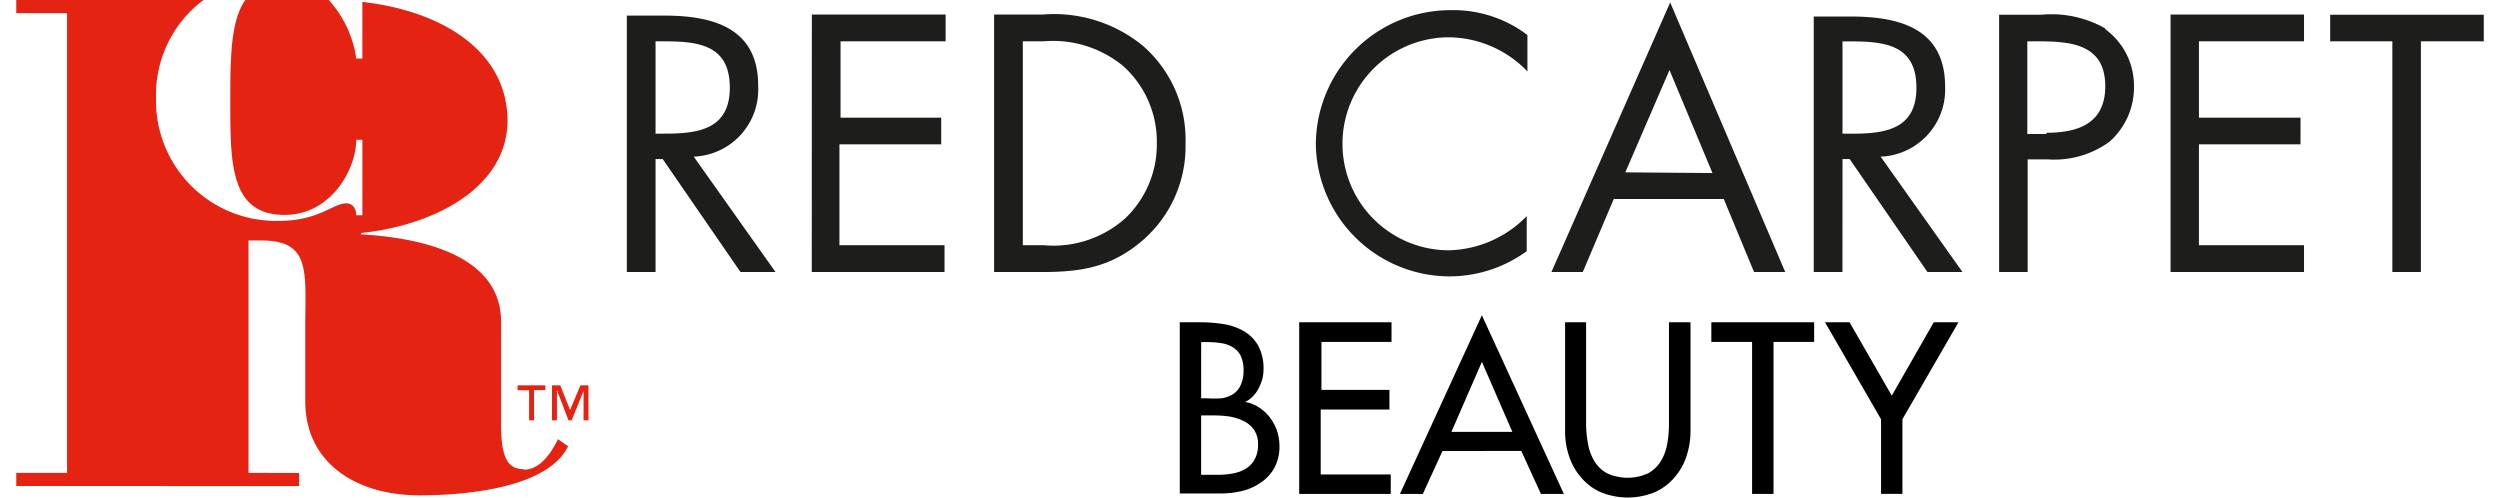
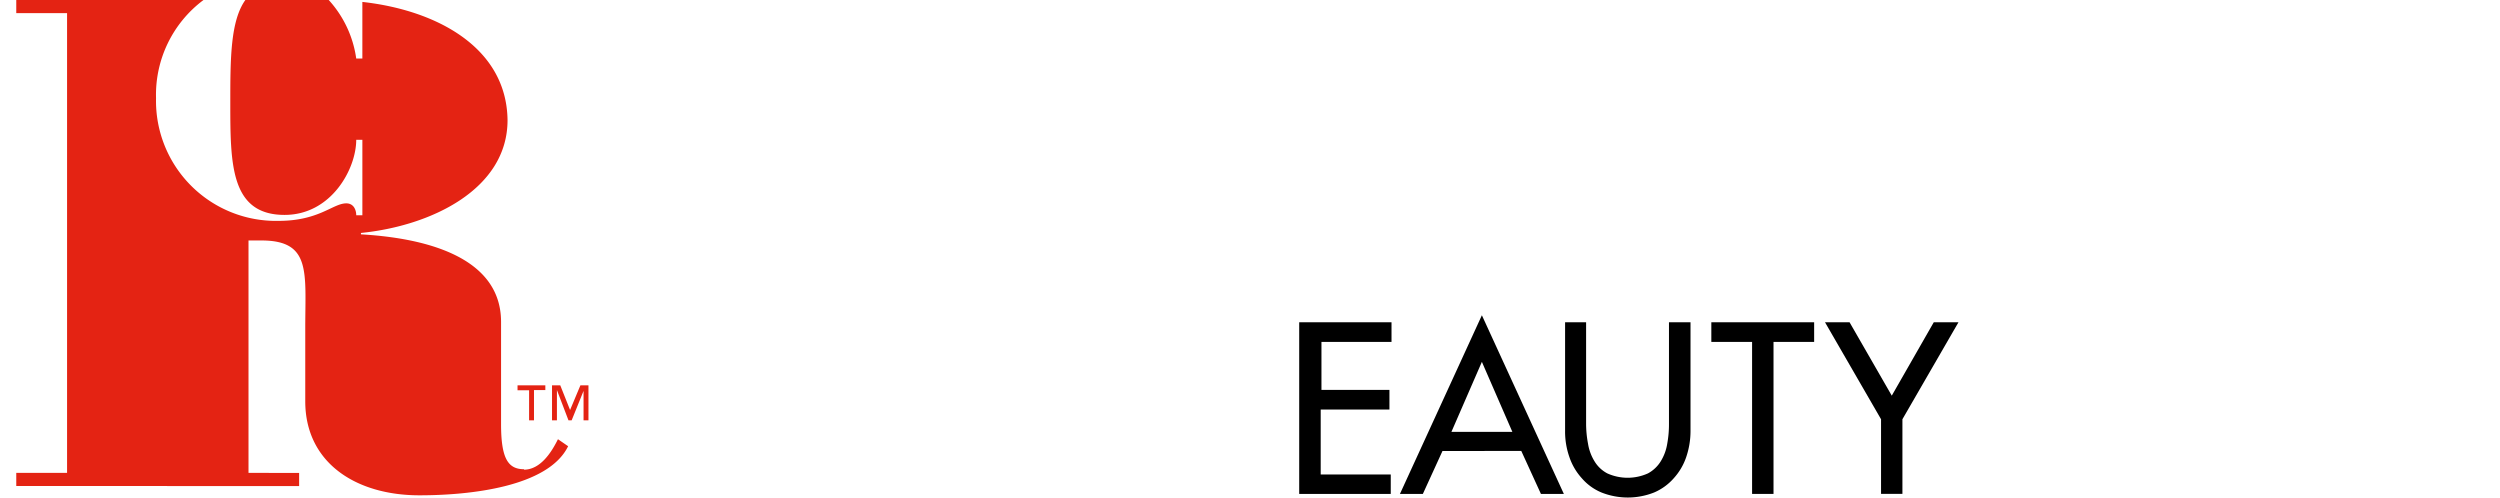
<svg xmlns="http://www.w3.org/2000/svg" id="Layer_2" data-name="Layer 2" width="201" height="40" viewBox="0 0 201.008 40.529">
  <g id="Layer_1" data-name="Layer 1">
-     <path id="Path_10" data-name="Path 10" d="M90.99,11.7A10.915,10.915,0,0,0,101.92,22.455a10.7,10.7,0,0,0,6.249-2.055V17.547a9.131,9.131,0,0,1-6.335,2.782,8.675,8.675,0,1,1,0-17.35,8.975,8.975,0,0,1,6.392,2.782V2.794A9.988,9.988,0,0,0,101.92.768,10.972,10.972,0,0,0,90.99,11.7M49.927,22.1H60.742V19.915H52.181V11.7h8.29V9.528h-8.2V3.307h8.561V1.124h-10.9ZM45.561,6.917c0-4.723-3.7-5.707-7.662-5.707H34.86V22.1H37.2V12.9h.585l6.335,9.2h2.854L40.31,12.7a5.465,5.465,0,0,0,5.251-5.707M37.2,10.827V3.307h.713c2.854,0,5.336.328,5.336,3.781s-2.682,3.738-5.336,3.738ZM119.855.14,110.181,22.1h2.554l2.525-5.95h8.96l2.468,5.95h2.54ZM116.2,13.98l3.6-8.333,3.5,8.39ZM160.618,22.1h10.872V19.915H162.93V11.7h8.275V9.528H162.93V3.307h8.561V1.124H160.618Zm-83.668-2.64a10.1,10.1,0,0,0,3.424-7.819,10.13,10.13,0,0,0-3.481-7.976,11.414,11.414,0,0,0-8.161-2.54H64.78V22.1h3.9c3.282,0,5.707-.414,8.275-2.64M67.12,3.307H68.8A8.975,8.975,0,0,1,75.31,5.334a8.261,8.261,0,0,1,2.725,6.278,8.29,8.29,0,0,1-2.611,6.15,8.818,8.818,0,0,1-6.62,2.154H67.12Zm106.5-2.169V3.307h5.065V22.1h2.326V3.307h5.122V1.139ZM133.894,12.9h.585l6.335,9.2h2.854L137,12.7a5.465,5.465,0,0,0,5.251-5.707c0-4.723-3.7-5.707-7.676-5.707h-3.025V22.1h2.34Zm0-9.588h.685c2.854,0,5.336.328,5.336,3.781s-2.668,3.738-5.308,3.738h-.713Zm21.4-1.056A8.832,8.832,0,0,0,150.1,1.139H146.65V22.1h2.326V12.924h1.655a7.6,7.6,0,0,0,4.994-1.427,5.879,5.879,0,0,0,2.012-4.423,5.707,5.707,0,0,0-2.368-4.78m-4.751,8.561h-1.569V3.307h.87c2.725,0,5.479.243,5.479,3.667,0,3.011-2.2,3.781-4.78,3.781" transform="translate(14.878 0.06)" fill="#1d1d1b" />
    <path id="Path_11" data-name="Path 11" d="M45.957,31.39,45.115,33.4l-.8-2.012h-.671v2.854h.4V31.775h0l.942,2.468h.257l.97-2.4h0v2.4h.4V31.39m-4.837,2.854h.4V31.775H43.1V31.39H40.835v.4h.942Zm-.4,3.981c-1.3,0-1.883-.842-1.883-3.667V26.225c0-5.507-6.649-6.863-11.414-7.134v-.114c5.707-.571,11.942-3.553,11.942-9.189C39.95,3.867,34.243.828,28.194.157V4.766h-.5A8.9,8.9,0,0,0,25.454,0H18.663c-1.213,1.7-1.227,4.751-1.227,8.375,0,4.951,0,9.132,4.423,9.132,3.81,0,5.836-3.752,5.836-6.121h.5v6.15h-.5c0-.428-.2-.97-.813-.97-1.084,0-2.212,1.427-5.507,1.427A9.774,9.774,0,0,1,11.386,8a9.631,9.631,0,0,1,3.867-8H0V1.07H4.138V38.524H0v1.07H23.043v-1.07H18.919V19.59h1.056c4.066,0,3.567,2.583,3.567,7.134v5.964c0,5.008,4.123,7.662,9.3,7.662,4.123,0,10.5-.685,12.114-4l-.828-.571c-.528,1.07-1.427,2.483-2.782,2.483" fill="#e42313" />
-     <path id="Path_12" data-name="Path 12" d="M66.43,18.4h1.7a11.928,11.928,0,0,1,1.912.157,4.766,4.766,0,0,1,1.641.585,3.21,3.21,0,0,1,1.141,1.17,3.852,3.852,0,0,1,.428,1.926,3.068,3.068,0,0,1-.1.8,3.8,3.8,0,0,1-.3.756,2.668,2.668,0,0,1-.471.642,2.14,2.14,0,0,1-.628.457h0a2.853,2.853,0,0,1,1.127.442,3.553,3.553,0,0,1,.9.828,4.28,4.28,0,0,1,.571,1.07,3.91,3.91,0,0,1,.2,1.2,3.638,3.638,0,0,1-.4,1.8,3.453,3.453,0,0,1-1.1,1.213,4.523,4.523,0,0,1-1.555.7,7.548,7.548,0,0,1-1.8.2H66.43Zm1.741,6.192h.5a7.69,7.69,0,0,0,1.17,0,2.468,2.468,0,0,0,.942-.342,1.726,1.726,0,0,0,.6-.713,2.654,2.654,0,0,0,.243-1.213,2.682,2.682,0,0,0-.228-1.184,1.7,1.7,0,0,0-.642-.7A2.454,2.454,0,0,0,69.8,20.1a7.277,7.277,0,0,0-1.141-.086h-.485Zm0,6.235h1.341a6.521,6.521,0,0,0,1.184-.1,3.168,3.168,0,0,0,1.07-.371,2.069,2.069,0,0,0,.756-.77,2.4,2.4,0,0,0,.285-1.227,2.083,2.083,0,0,0-.328-1.2,2.269,2.269,0,0,0-.87-.728,4.366,4.366,0,0,0-1.156-.357,9.145,9.145,0,0,0-1.213-.086h-1.07Z" transform="translate(28.352 7.853)" />
    <path id="Path_13" data-name="Path 13" d="M73.25,18.4h7.519V20H75.062v3.909H80.6v1.6H75V30.8h5.707v1.584H73.25Z" transform="translate(31.263 7.853)" />
    <path id="Path_14" data-name="Path 14" d="M82.467,29.058l-1.6,3.5H79L85.677,18l6.677,14.553H90.486l-1.6-3.5Zm3.21-7.262L83.195,27.5H88.16Z" transform="translate(33.717 7.682)" />
    <path id="Path_15" data-name="Path 15" d="M90.142,18.4v8.261A8.776,8.776,0,0,0,90.3,28.3a3.881,3.881,0,0,0,.528,1.427,2.668,2.668,0,0,0,1.042.984,4.024,4.024,0,0,0,3.31,0,2.768,2.768,0,0,0,1.042-.984,3.881,3.881,0,0,0,.528-1.427,8.776,8.776,0,0,0,.143-1.641V18.4h1.755v8.846a6.621,6.621,0,0,1-.357,2.154,4.908,4.908,0,0,1-1.013,1.712,4.466,4.466,0,0,1-1.6,1.156,5.821,5.821,0,0,1-4.28,0,4.281,4.281,0,0,1-1.6-1.156A4.908,4.908,0,0,1,88.787,29.4a6.264,6.264,0,0,1-.357-2.154V18.4Z" transform="translate(37.742 7.853)" />
    <path id="Path_16" data-name="Path 16" d="M101.845,32.383H100.1V20H96.78V18.4h8.375V20h-3.31Z" transform="translate(41.306 7.853)" />
    <path id="Path_17" data-name="Path 17" d="M103.27,18.4h2l3.439,5.978L112.13,18.4h2.012l-4.566,7.9v6.078h-1.741V26.3Z" transform="translate(44.076 7.853)" />
  </g>
</svg>